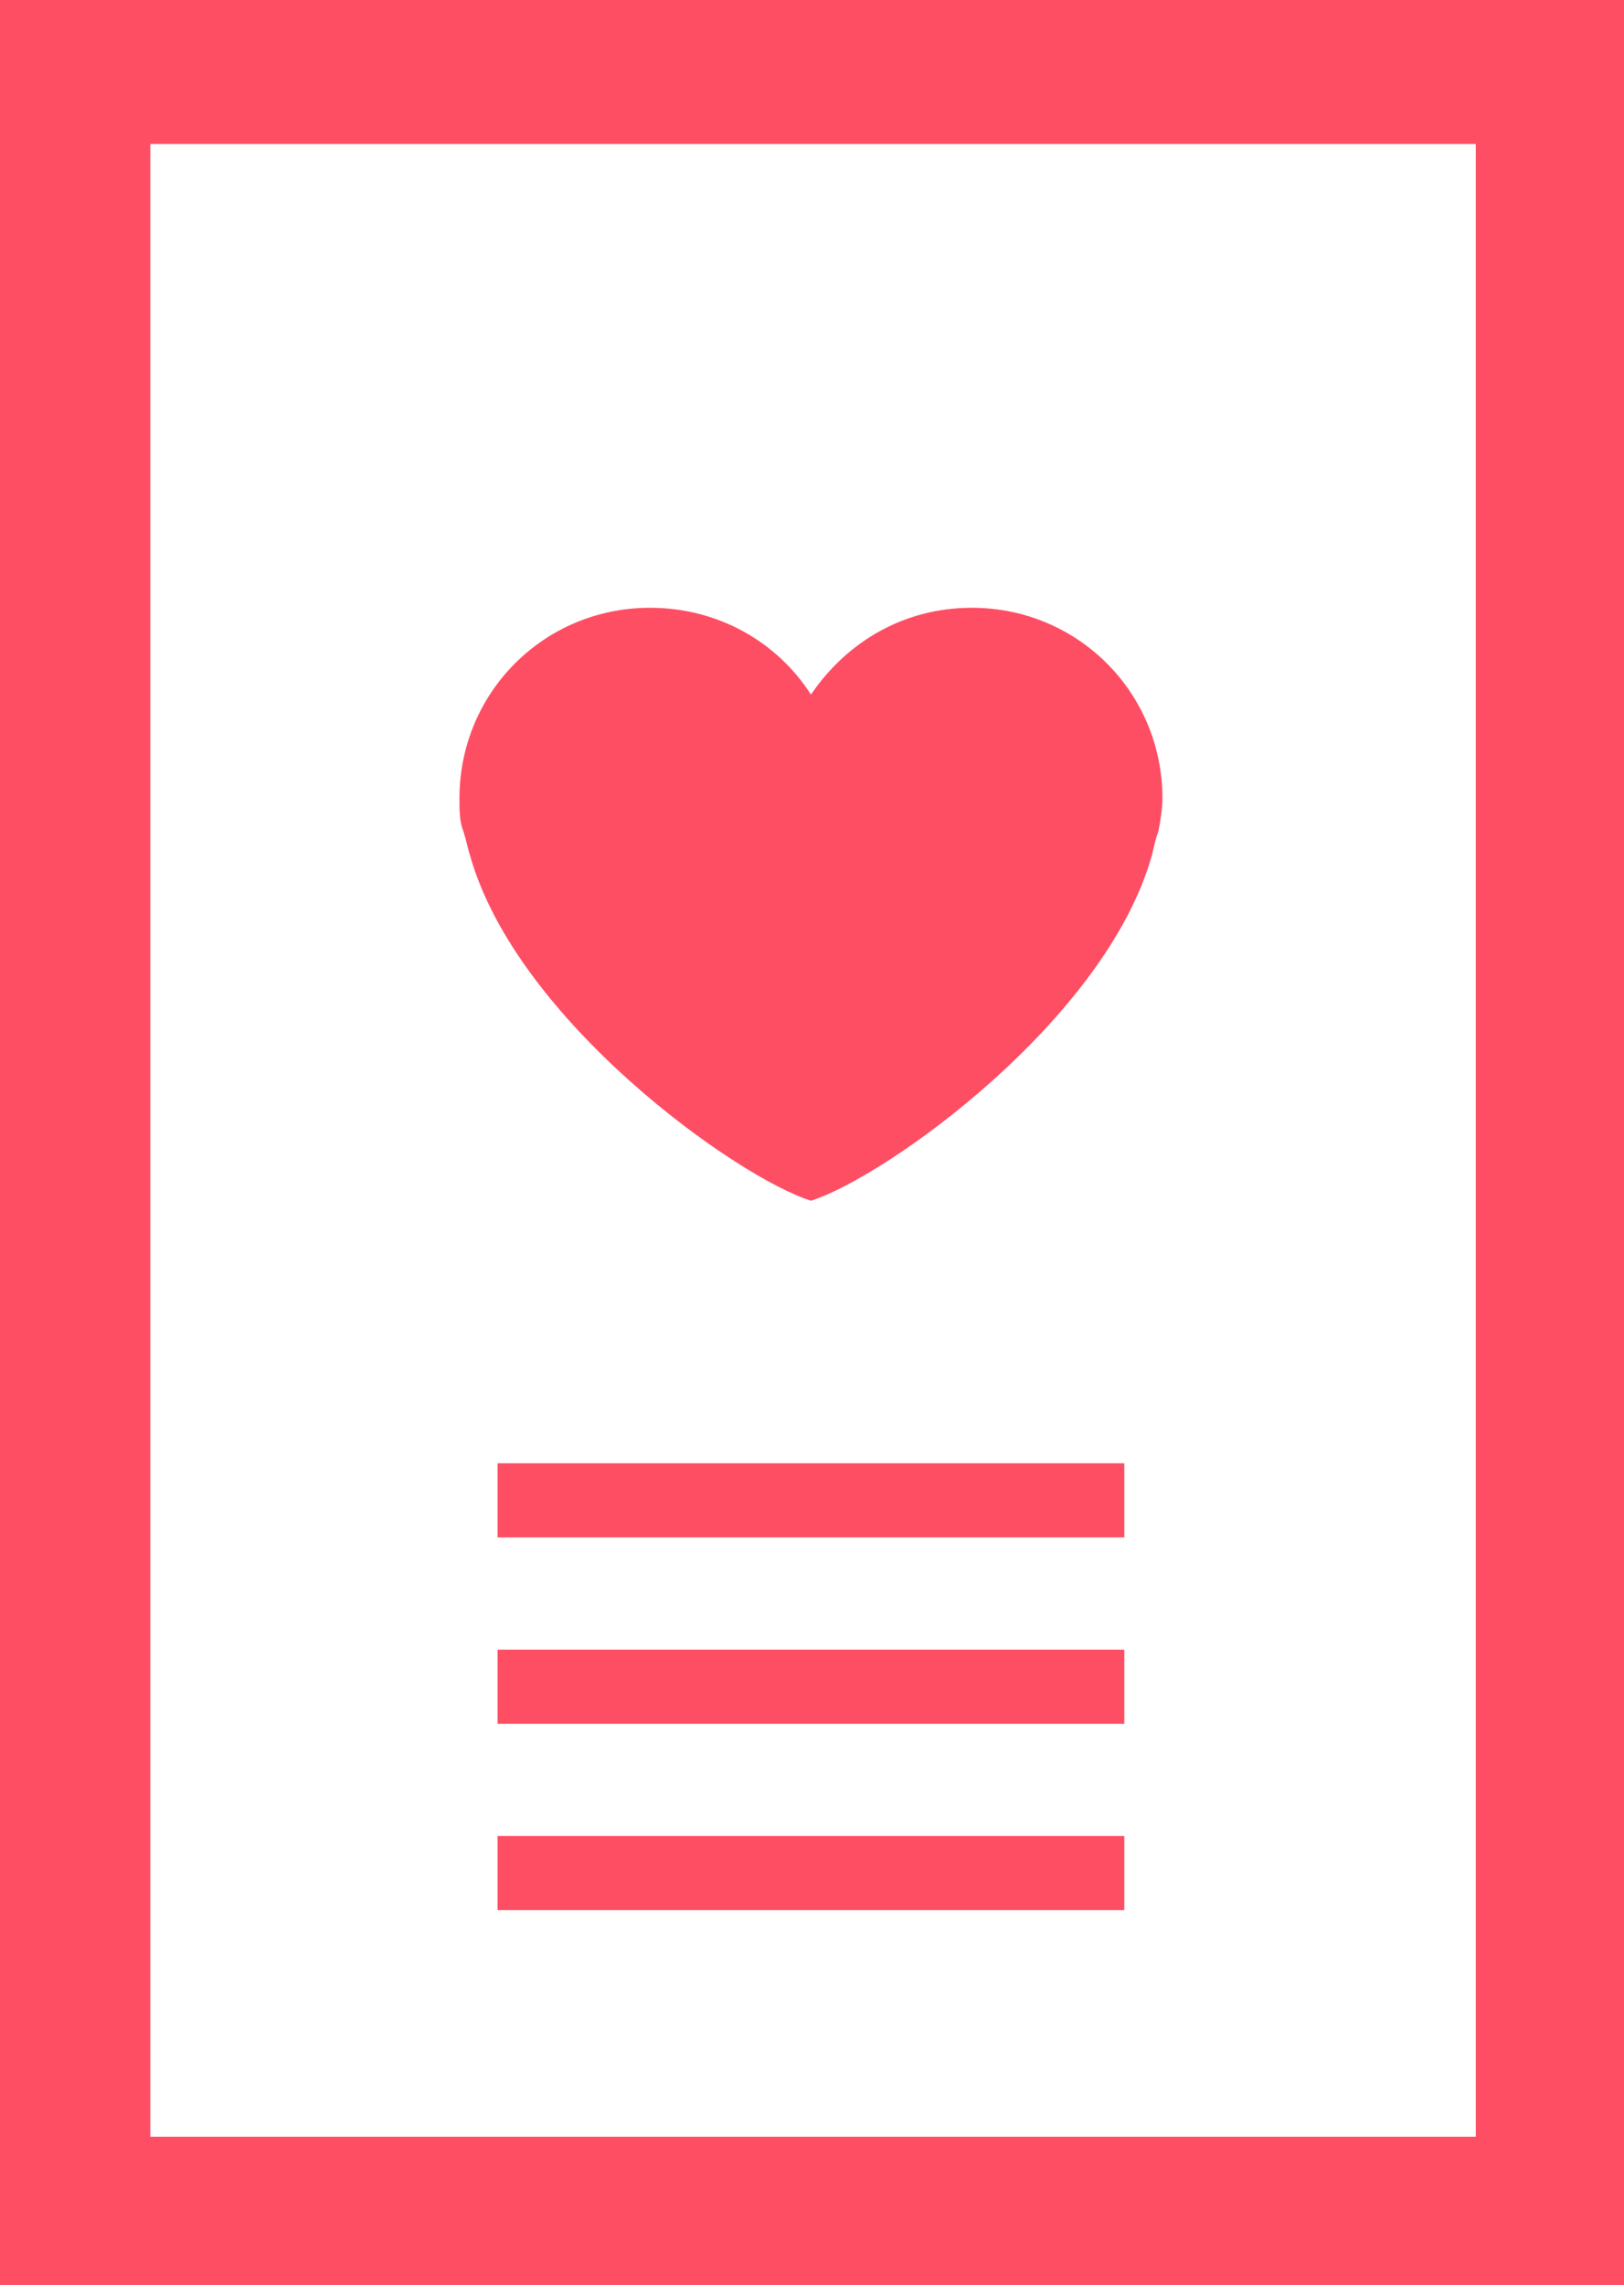
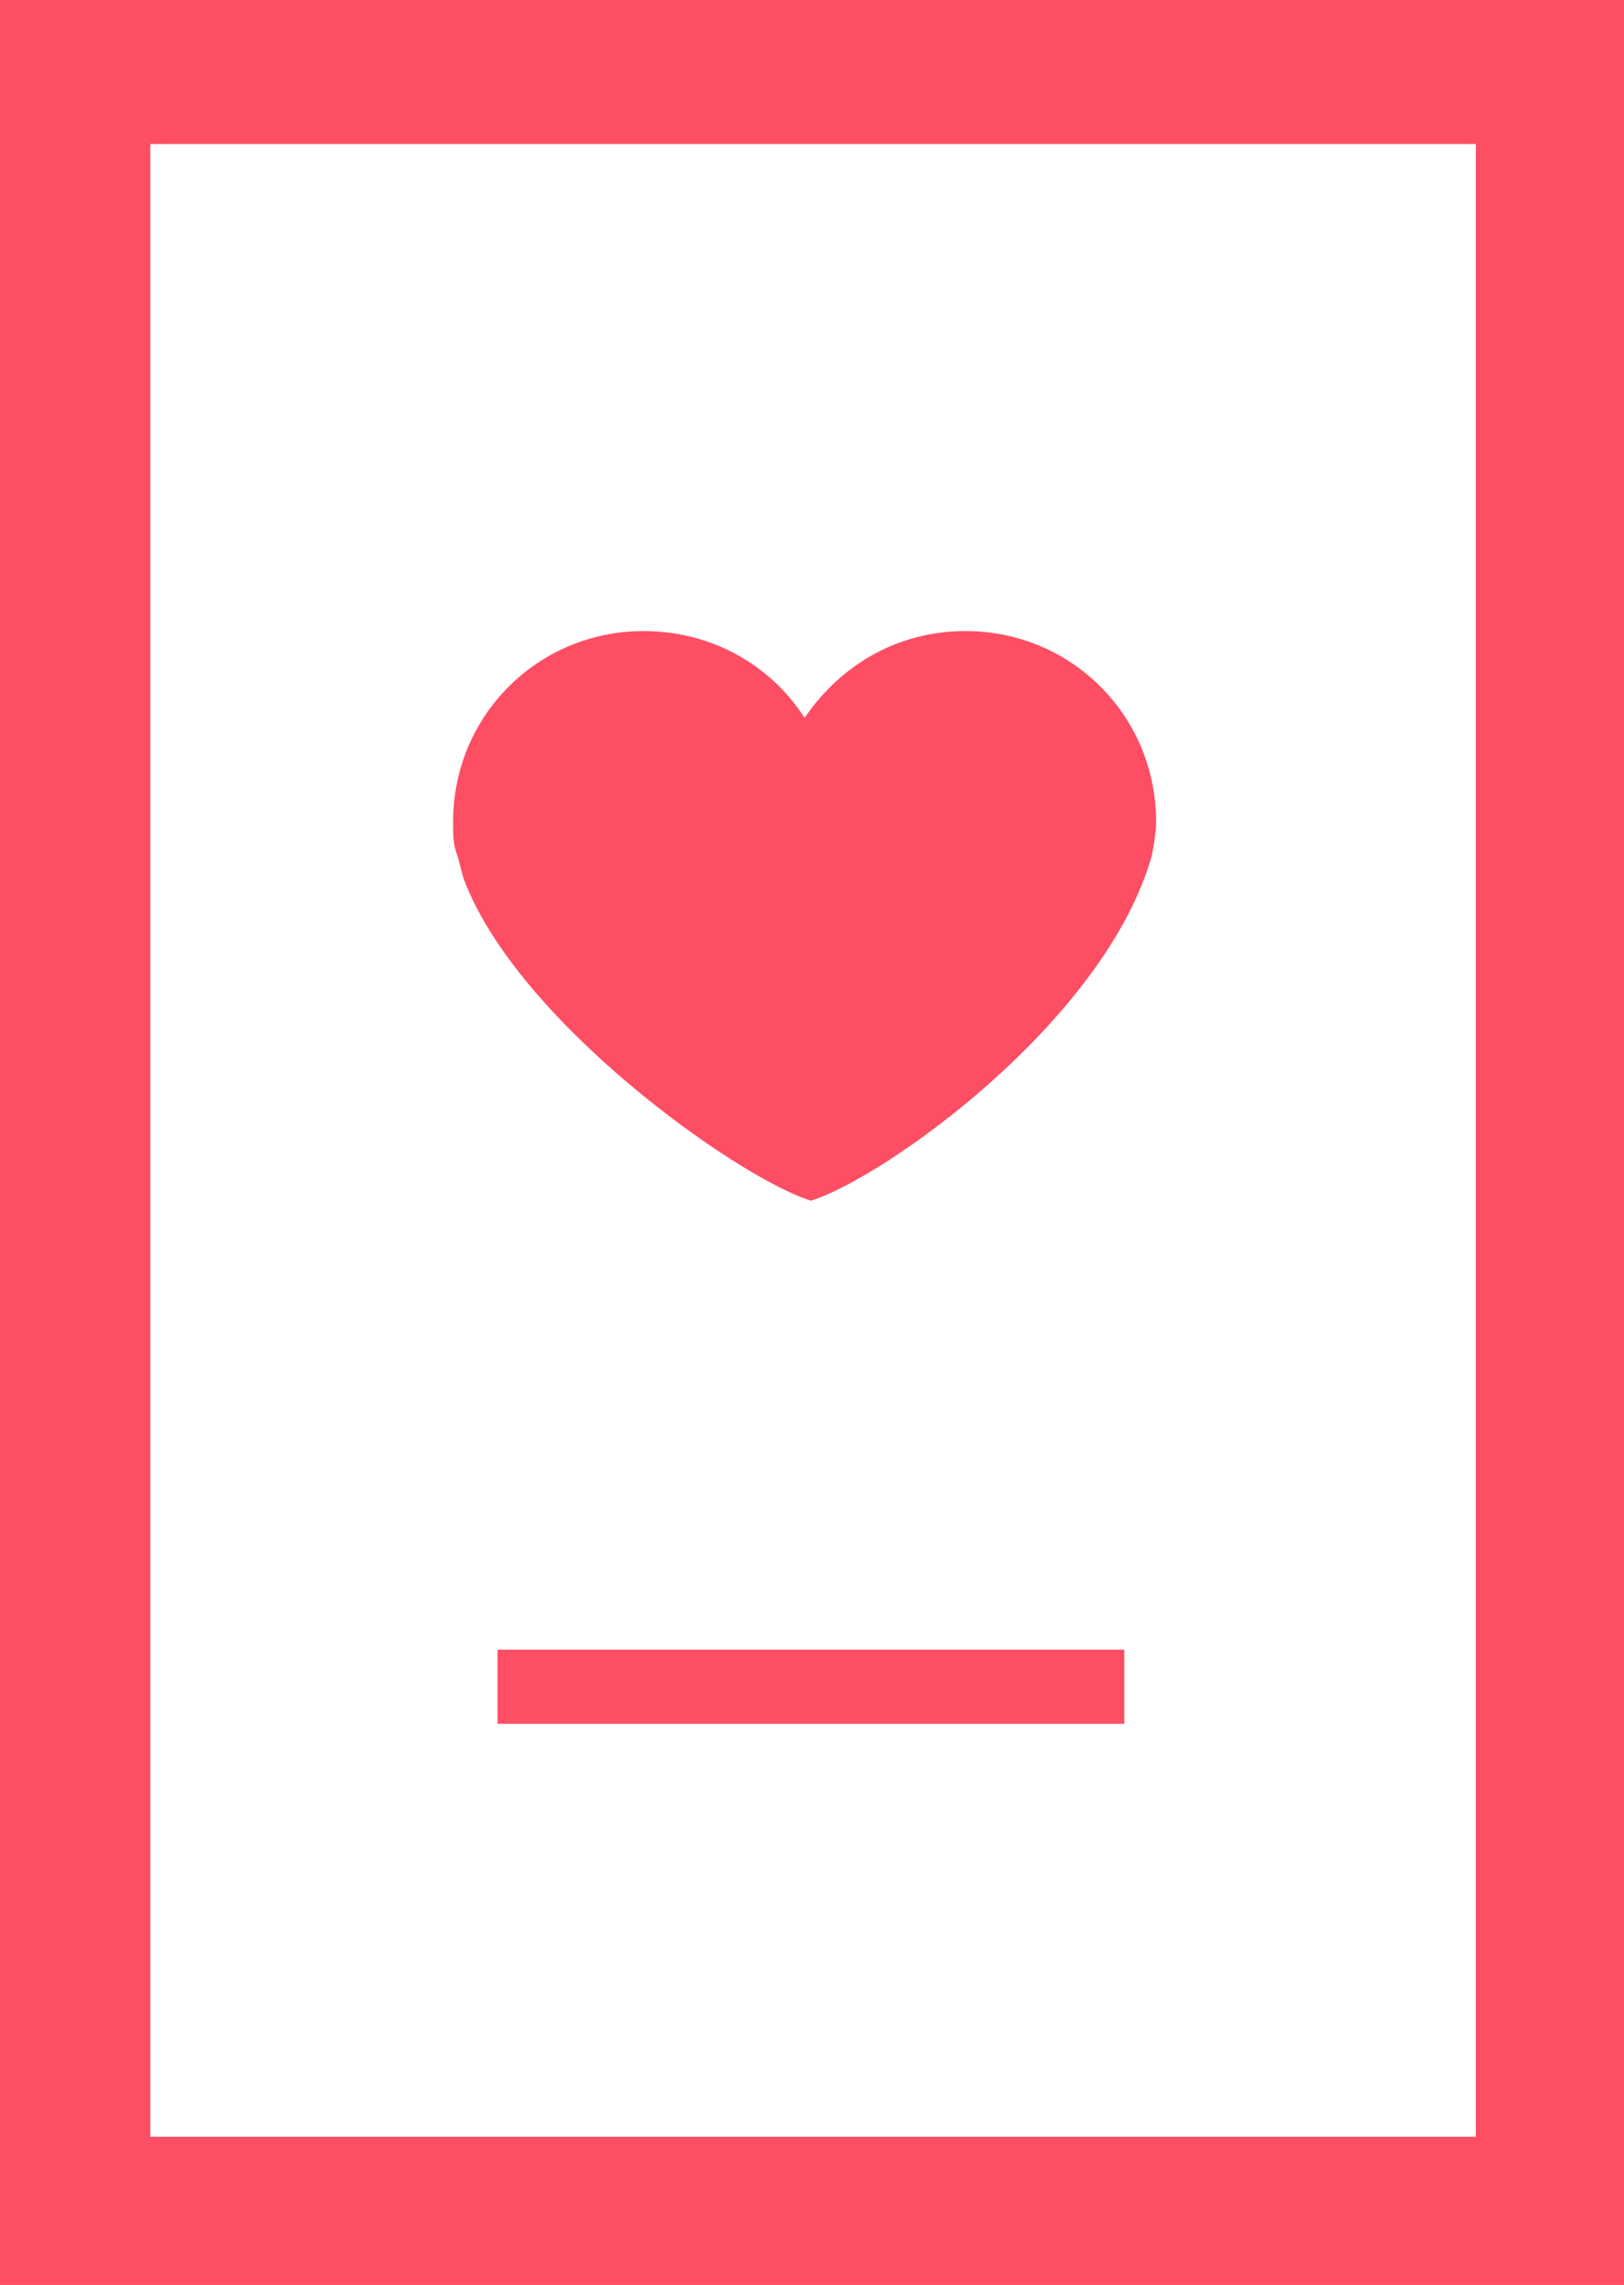
<svg xmlns="http://www.w3.org/2000/svg" version="1.1" id="Layer_1" x="0px" y="0px" viewBox="0 0 76.7 107.9" style="enable-background:new 0 0 76.7 107.9;" xml:space="preserve">
  <style type="text/css">
	.st0{fill:#fe4e64;}
</style>
  <g id="XMLID_62_">
    <path id="XMLID_11_" class="st0" d="M0-0.1V108h76.7V-0.1H0z M69.7,100.9H7.1V6.8h62.6L69.7,100.9L69.7,100.9z" />
-     <path id="XMLID_7_" class="st0" d="M38.3,56.7c3.5-1.1,13.9-8.5,16.1-16.3c0.1-0.4,0.2-0.9,0.3-1.1c0.1-0.5,0.2-1.1,0.2-1.6   c0-5-4-9-9-9c-3.2,0-5.9,1.6-7.6,4.1c-1.6-2.5-4.4-4.1-7.6-4.1c-5,0-9,4-9,9c0,0.6,0,1.1,0.2,1.6c0.1,0.3,0.2,0.8,0.3,1.1   C24.4,48.2,34.8,55.6,38.3,56.7z" />
-     <rect id="XMLID_8_" x="23.5" y="69.1" class="st0" width="29.6" height="3.5" />
+     <path id="XMLID_7_" class="st0" d="M38.3,56.7c3.5-1.1,13.9-8.5,16.1-16.3c0.1-0.5,0.2-1.1,0.2-1.6   c0-5-4-9-9-9c-3.2,0-5.9,1.6-7.6,4.1c-1.6-2.5-4.4-4.1-7.6-4.1c-5,0-9,4-9,9c0,0.6,0,1.1,0.2,1.6c0.1,0.3,0.2,0.8,0.3,1.1   C24.4,48.2,34.8,55.6,38.3,56.7z" />
    <rect id="XMLID_12_" x="23.5" y="77.9" class="st0" width="29.6" height="3.5" />
-     <rect id="XMLID_13_" x="23.5" y="86.7" class="st0" width="29.6" height="3.5" />
  </g>
</svg>